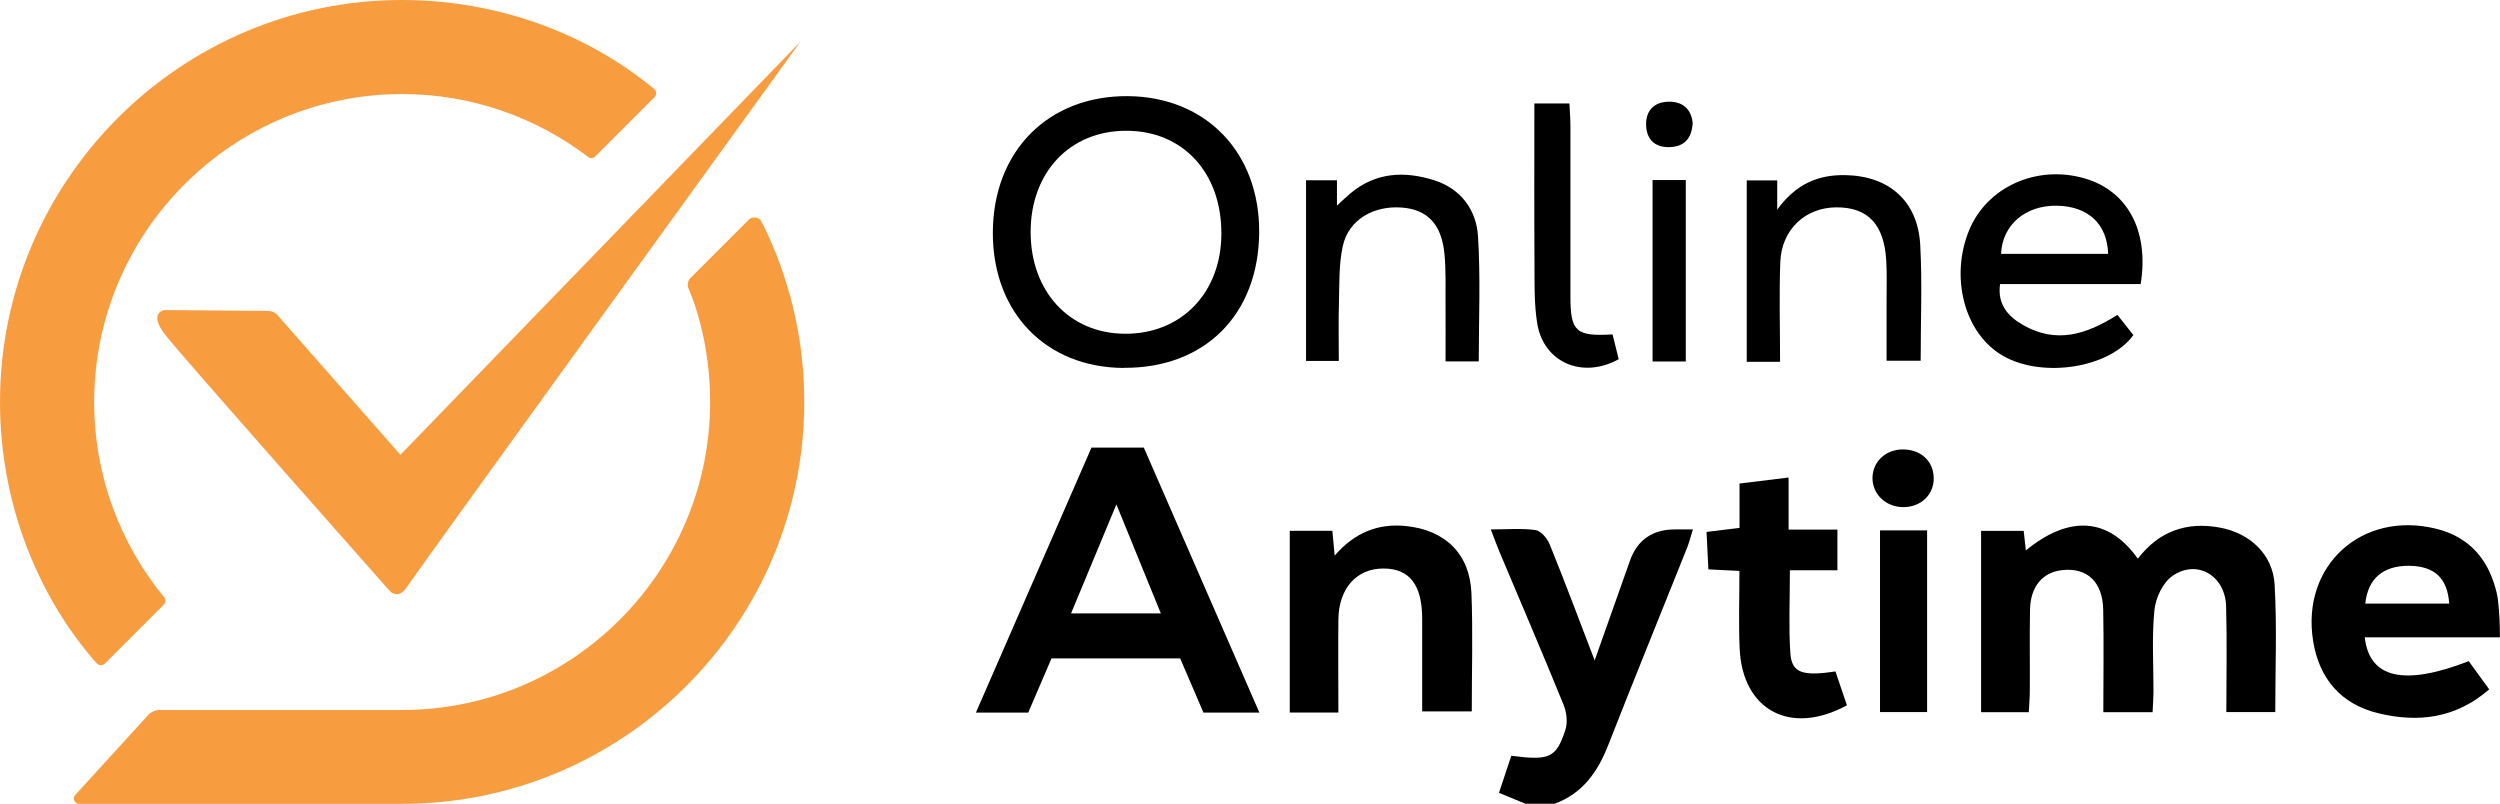
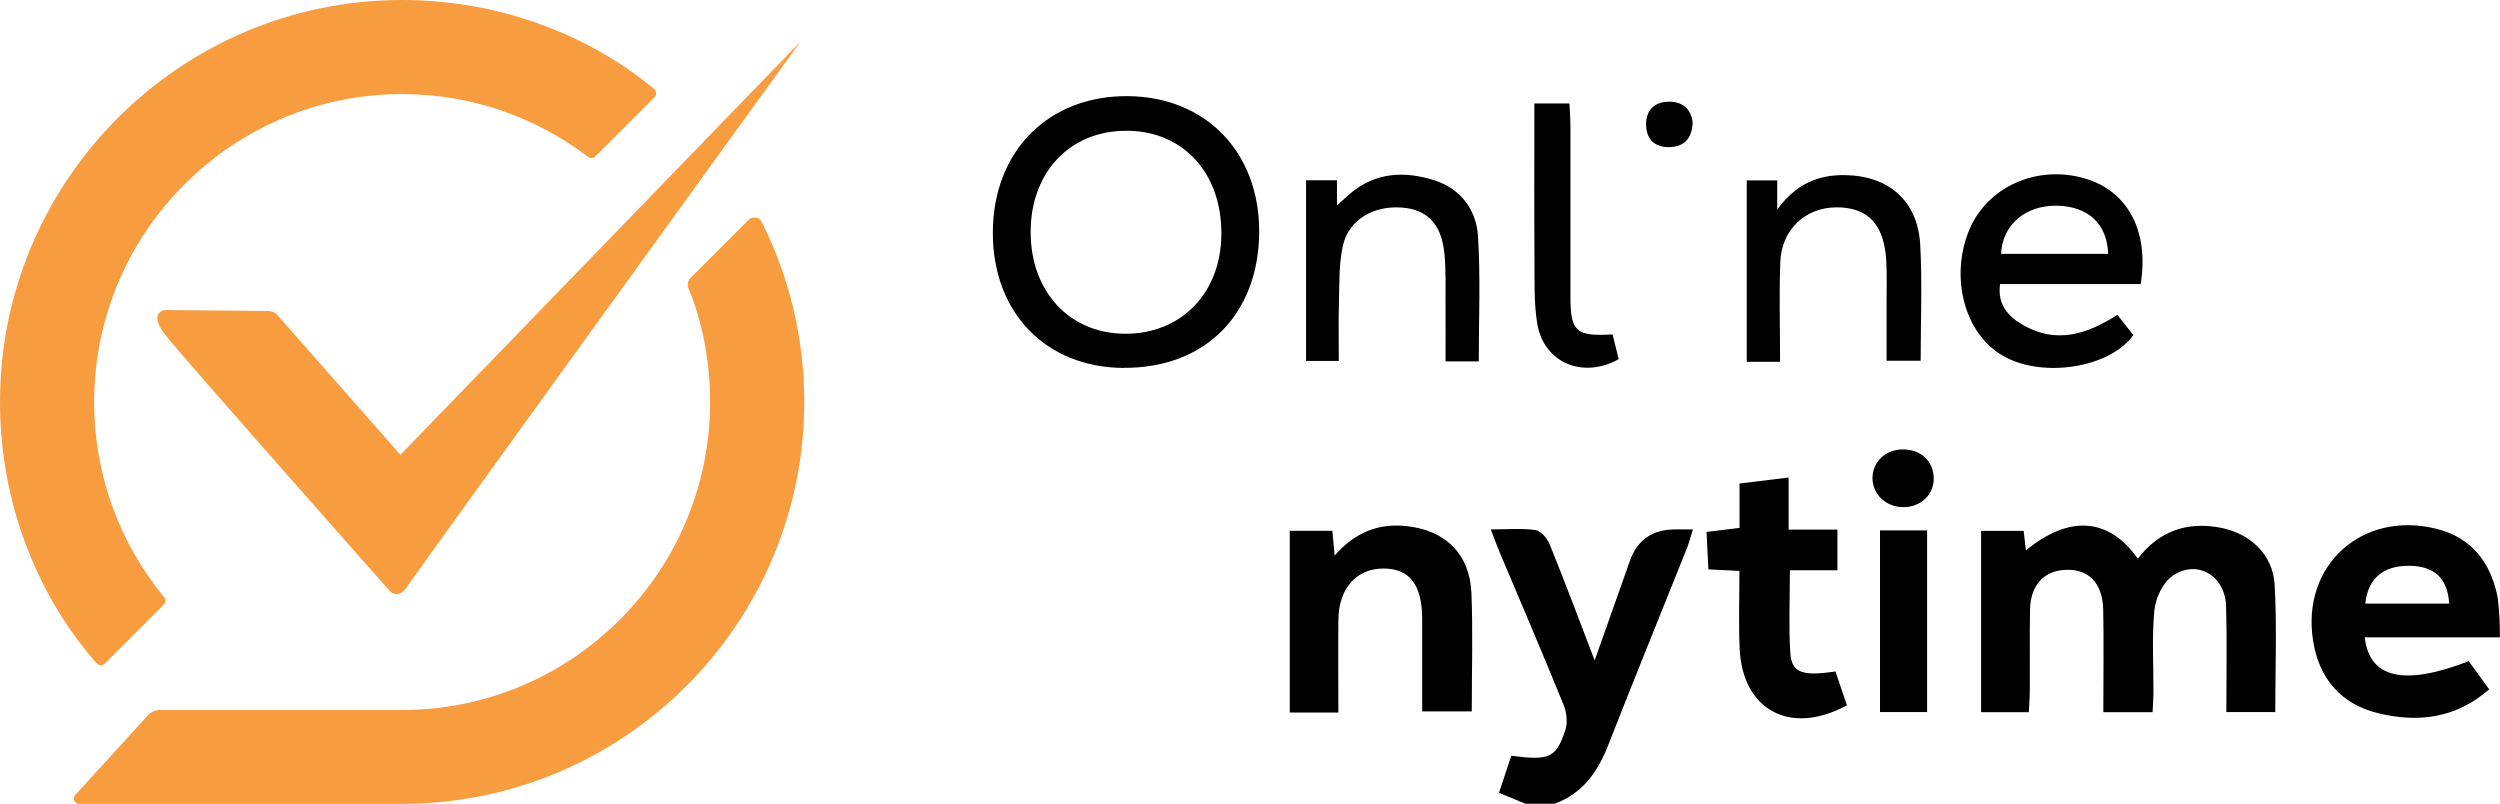
<svg xmlns="http://www.w3.org/2000/svg" id="Layer_2" data-name="Layer 2" viewBox="0 0 228.84 73.61">
  <defs>
    <style>      .cls-1, .cls-2 {        stroke-width: 0px;      }      .cls-2 {        fill: #f89c40;      }    </style>
  </defs>
  <g id="Layer_1-2" data-name="Layer 1">
    <g>
      <g>
        <path class="cls-2" d="m69.68,20.27s0,0,0,0c-.06-.19-.29-.35-.58-.36-.24-.01-.45.07-.57.21t0,0l-5.34,5.34c-.22.22-.3.63-.18.91,1.21,2.85,1.99,6.55,1.99,10.43,0,15.54-12.64,28.19-28.19,28.19H14.55c-.31,0-.73.19-.94.41l-6.75,7.4s0,0,0,0c0,0,0,0,0,0h0s0,.01,0,.01c-.15.17-.14.45.04.63.09.09.19.13.3.14h0s.02,0,.02,0h29.6c20.29,0,36.8-16.51,36.8-36.8,0-5.94-1.42-11.56-3.93-16.53" />
        <path class="cls-2" d="m59.88,8.15C53.93,3.2,45.74,0,36.8,0,16.51,0,0,16.51,0,36.8c0,9.32,3.48,17.83,8.84,23.91.21.23.55.24.77.02l5.41-5.41s0,0,0,0c.07-.08.12-.2.12-.33,0-.11-.04-.21-.09-.29h0c-4.02-4.88-6.43-11.1-6.43-17.9,0-15.54,12.65-28.19,28.19-28.19,6.39,0,12.29,2.15,17.02,5.75,0,0,0,0,0,0,.09.07.22.12.35.11.14-.01.26-.08.34-.18,0,0,0,0,0,0l5.39-5.39c.22-.22.2-.56-.03-.76" />
        <path class="cls-2" d="m73.28,3.8l-36.63,37.83-11.21-12.74s-.28-.43-.96-.43-9.41-.08-9.41-.08c0,0-1.57.19.08,2.3,1.65,2.11,20.54,23.43,20.54,23.43,0,0,.77.83,1.54-.36S73.28,3.8,73.28,3.8" />
        <path class="cls-1" d="m139.65,73.58c-.74-.31-1.49-.61-2.44-1.01.4-1.18.77-2.29,1.13-3.39,3.48.45,4.1.21,4.94-2.34.23-.69.13-1.62-.15-2.31-1.91-4.7-3.91-9.36-5.88-14.03-.24-.57-.45-1.16-.79-2.04,1.51,0,2.82-.12,4.09.06.5.07,1.08.76,1.3,1.3,1.38,3.4,2.67,6.84,4.12,10.63,1.14-3.23,2.18-6.17,3.22-9.1q1.03-2.92,4.21-2.89c.44,0,.88,0,1.56,0-.21.68-.34,1.21-.54,1.71-2.4,6-4.84,11.99-7.2,18.01-.96,2.46-2.34,4.45-4.92,5.39h-2.67Z" />
        <path class="cls-1" d="m224.19,55.25c-.15-2.33-1.35-3.43-3.65-3.46-2.4-.02-3.79,1.16-4.03,3.46h7.68Zm4.64,3.09h-12.37c.43,3.77,3.61,4.47,9.52,2.18.57.78,1.15,1.59,1.87,2.58-3.05,2.66-6.49,3.07-10.14,2.19-3.44-.83-5.43-3.18-5.98-6.64-1.09-6.88,4.45-11.91,11.23-10.26,2.69.66,4.44,2.32,5.31,4.94.17.53.33,1.08.39,1.64.14,1.28.17,2.23.17,3.37" />
        <path class="cls-1" d="m197.02,65.19h-4.49c0-3.18.05-6.27-.01-9.36-.05-2.59-1.49-3.91-3.79-3.64-1.78.21-2.87,1.51-2.91,3.62-.05,2.48,0,4.95-.02,7.43,0,.62-.06,1.24-.09,1.95h-4.37v-16.6h3.9c.07.57.13,1.16.2,1.79,3.97-3.25,7.57-3.02,10.25.76,1.91-2.5,4.45-3.41,7.49-2.85,2.75.5,4.86,2.43,5.03,5.21.22,3.84.06,7.71.06,11.68h-4.48c0-3.25.07-6.46-.02-9.68-.07-2.8-2.66-4.34-4.9-2.79-.88.6-1.55,2.01-1.66,3.12-.25,2.45-.08,4.94-.09,7.42,0,.62-.05,1.24-.08,1.95" />
        <path class="cls-1" d="m111.8,21.42c.03-5.61-3.52-9.46-8.72-9.45-5.15,0-8.73,3.8-8.74,9.24-.01,5.47,3.54,9.31,8.63,9.34,5.16.03,8.81-3.74,8.83-9.14m-8.94,12.27c-7.14-.04-12.01-5.08-11.98-12.42.03-7.45,5.09-12.53,12.4-12.46,7.13.08,12.02,5.17,11.98,12.46-.05,7.53-4.96,12.45-12.39,12.41" />
        <path class="cls-1" d="m122.49,65.22h-4.43v-16.63h3.9c.06.65.12,1.31.21,2.27,1.79-2.08,3.94-2.97,6.51-2.71,3.61.36,5.87,2.55,6.01,6.16.14,3.54.03,7.09.03,10.81h-4.54c0-2.82,0-5.66,0-8.49,0-3.1-1.16-4.59-3.55-4.59-2.46,0-4.09,1.82-4.12,4.68-.03,2.77,0,5.55,0,8.5" />
        <path class="cls-1" d="m192.97,23.24c-.08-2.75-1.84-4.36-4.68-4.41-2.89-.05-5.01,1.75-5.12,4.41h9.8Zm2.99,2.76h-12.88c-.28,1.89.79,3.01,2.12,3.76,3.01,1.71,5.74.89,8.62-.94.49.62.98,1.24,1.46,1.85-2.13,2.98-8.24,3.99-11.9,1.92-3.63-2.06-4.89-7.31-3.12-11.55,1.63-3.91,6.12-5.95,10.46-4.74,3.98,1.1,6.02,4.76,5.23,9.7" />
        <path class="cls-1" d="m159.23,48.31v-4.05c1.48-.18,2.84-.35,4.49-.55v4.77h4.47v3.72h-4.35c0,2.66-.12,5.13.04,7.57.12,1.82,1.09,2.15,4.13,1.69.35,1.02.7,2.07,1.05,3.1-5.17,2.82-9.57.45-9.82-5.2-.1-2.32-.02-4.65-.02-7.1-1.02-.05-1.82-.09-2.84-.14-.05-1.09-.11-2.13-.17-3.43.97-.12,1.85-.23,3.02-.37" />
        <path class="cls-1" d="m135.35,33.08h-3.03c0-1.63.01-3.31,0-5-.02-1.65.06-3.31-.11-4.94-.28-2.66-1.59-3.96-3.88-4.14-2.61-.2-4.87,1.11-5.41,3.5-.38,1.7-.31,3.52-.36,5.28-.05,1.7-.01,3.41-.01,5.26h-3v-16.54h2.83v2.32c.57-.52.88-.83,1.22-1.11,2.33-1.96,4.99-2.07,7.71-1.2,2.41.77,3.83,2.71,3.98,5.11.24,3.77.07,7.57.07,11.45" />
        <path class="cls-1" d="m162.94,33.12h-3.05v-16.61h2.79v2.68c1.72-2.38,3.78-3.2,6.21-3.16,4.01.06,6.66,2.37,6.88,6.38.19,3.47.04,6.96.04,10.61h-3.12c0-1.79,0-3.67,0-5.54,0-1.21.04-2.41-.03-3.61-.19-3.33-1.67-4.9-4.56-4.89-2.86.01-5.03,2.04-5.14,5.02-.11,2.97-.02,5.94-.02,9.12" />
        <path class="cls-1" d="m147.61,30.62c.21.83.39,1.56.56,2.26-3.32,1.84-6.88.3-7.46-3.28-.29-1.8-.24-3.67-.25-5.5-.03-4.82-.01-9.65-.01-14.63h3.21c.03.7.09,1.37.09,2.04,0,5.21,0,10.42,0,15.62,0,3.22.5,3.68,3.85,3.48" />
      </g>
      <rect class="cls-1" x="172.09" y="48.55" width="4.31" height="16.63" />
-       <rect class="cls-1" x="151.27" y="16.48" width="3.04" height="16.61" />
      <g>
        <path class="cls-1" d="m177.01,43.73c.02,1.55-1.17,2.69-2.79,2.69-1.6,0-2.84-1.19-2.82-2.7.03-1.46,1.18-2.55,2.72-2.58,1.66-.03,2.86,1.04,2.88,2.58" />
        <path class="cls-1" d="m154.94,11.26c-.08,1.5-.85,2.19-2.18,2.21-1.27.01-2.02-.69-2.08-1.96-.06-1.38.72-2.17,2.05-2.2,1.31-.03,2.1.7,2.21,1.96" />
      </g>
-       <path class="cls-1" d="m102.19,46.17l4.07,9.98h-8.22l4.15-9.98Zm7.98,19.06h5.11l-10.58-24.26h-4.79l-10.58,24.26h4.79l2.13-4.96h11.78l2.13,4.96Z" />
    </g>
  </g>
</svg>